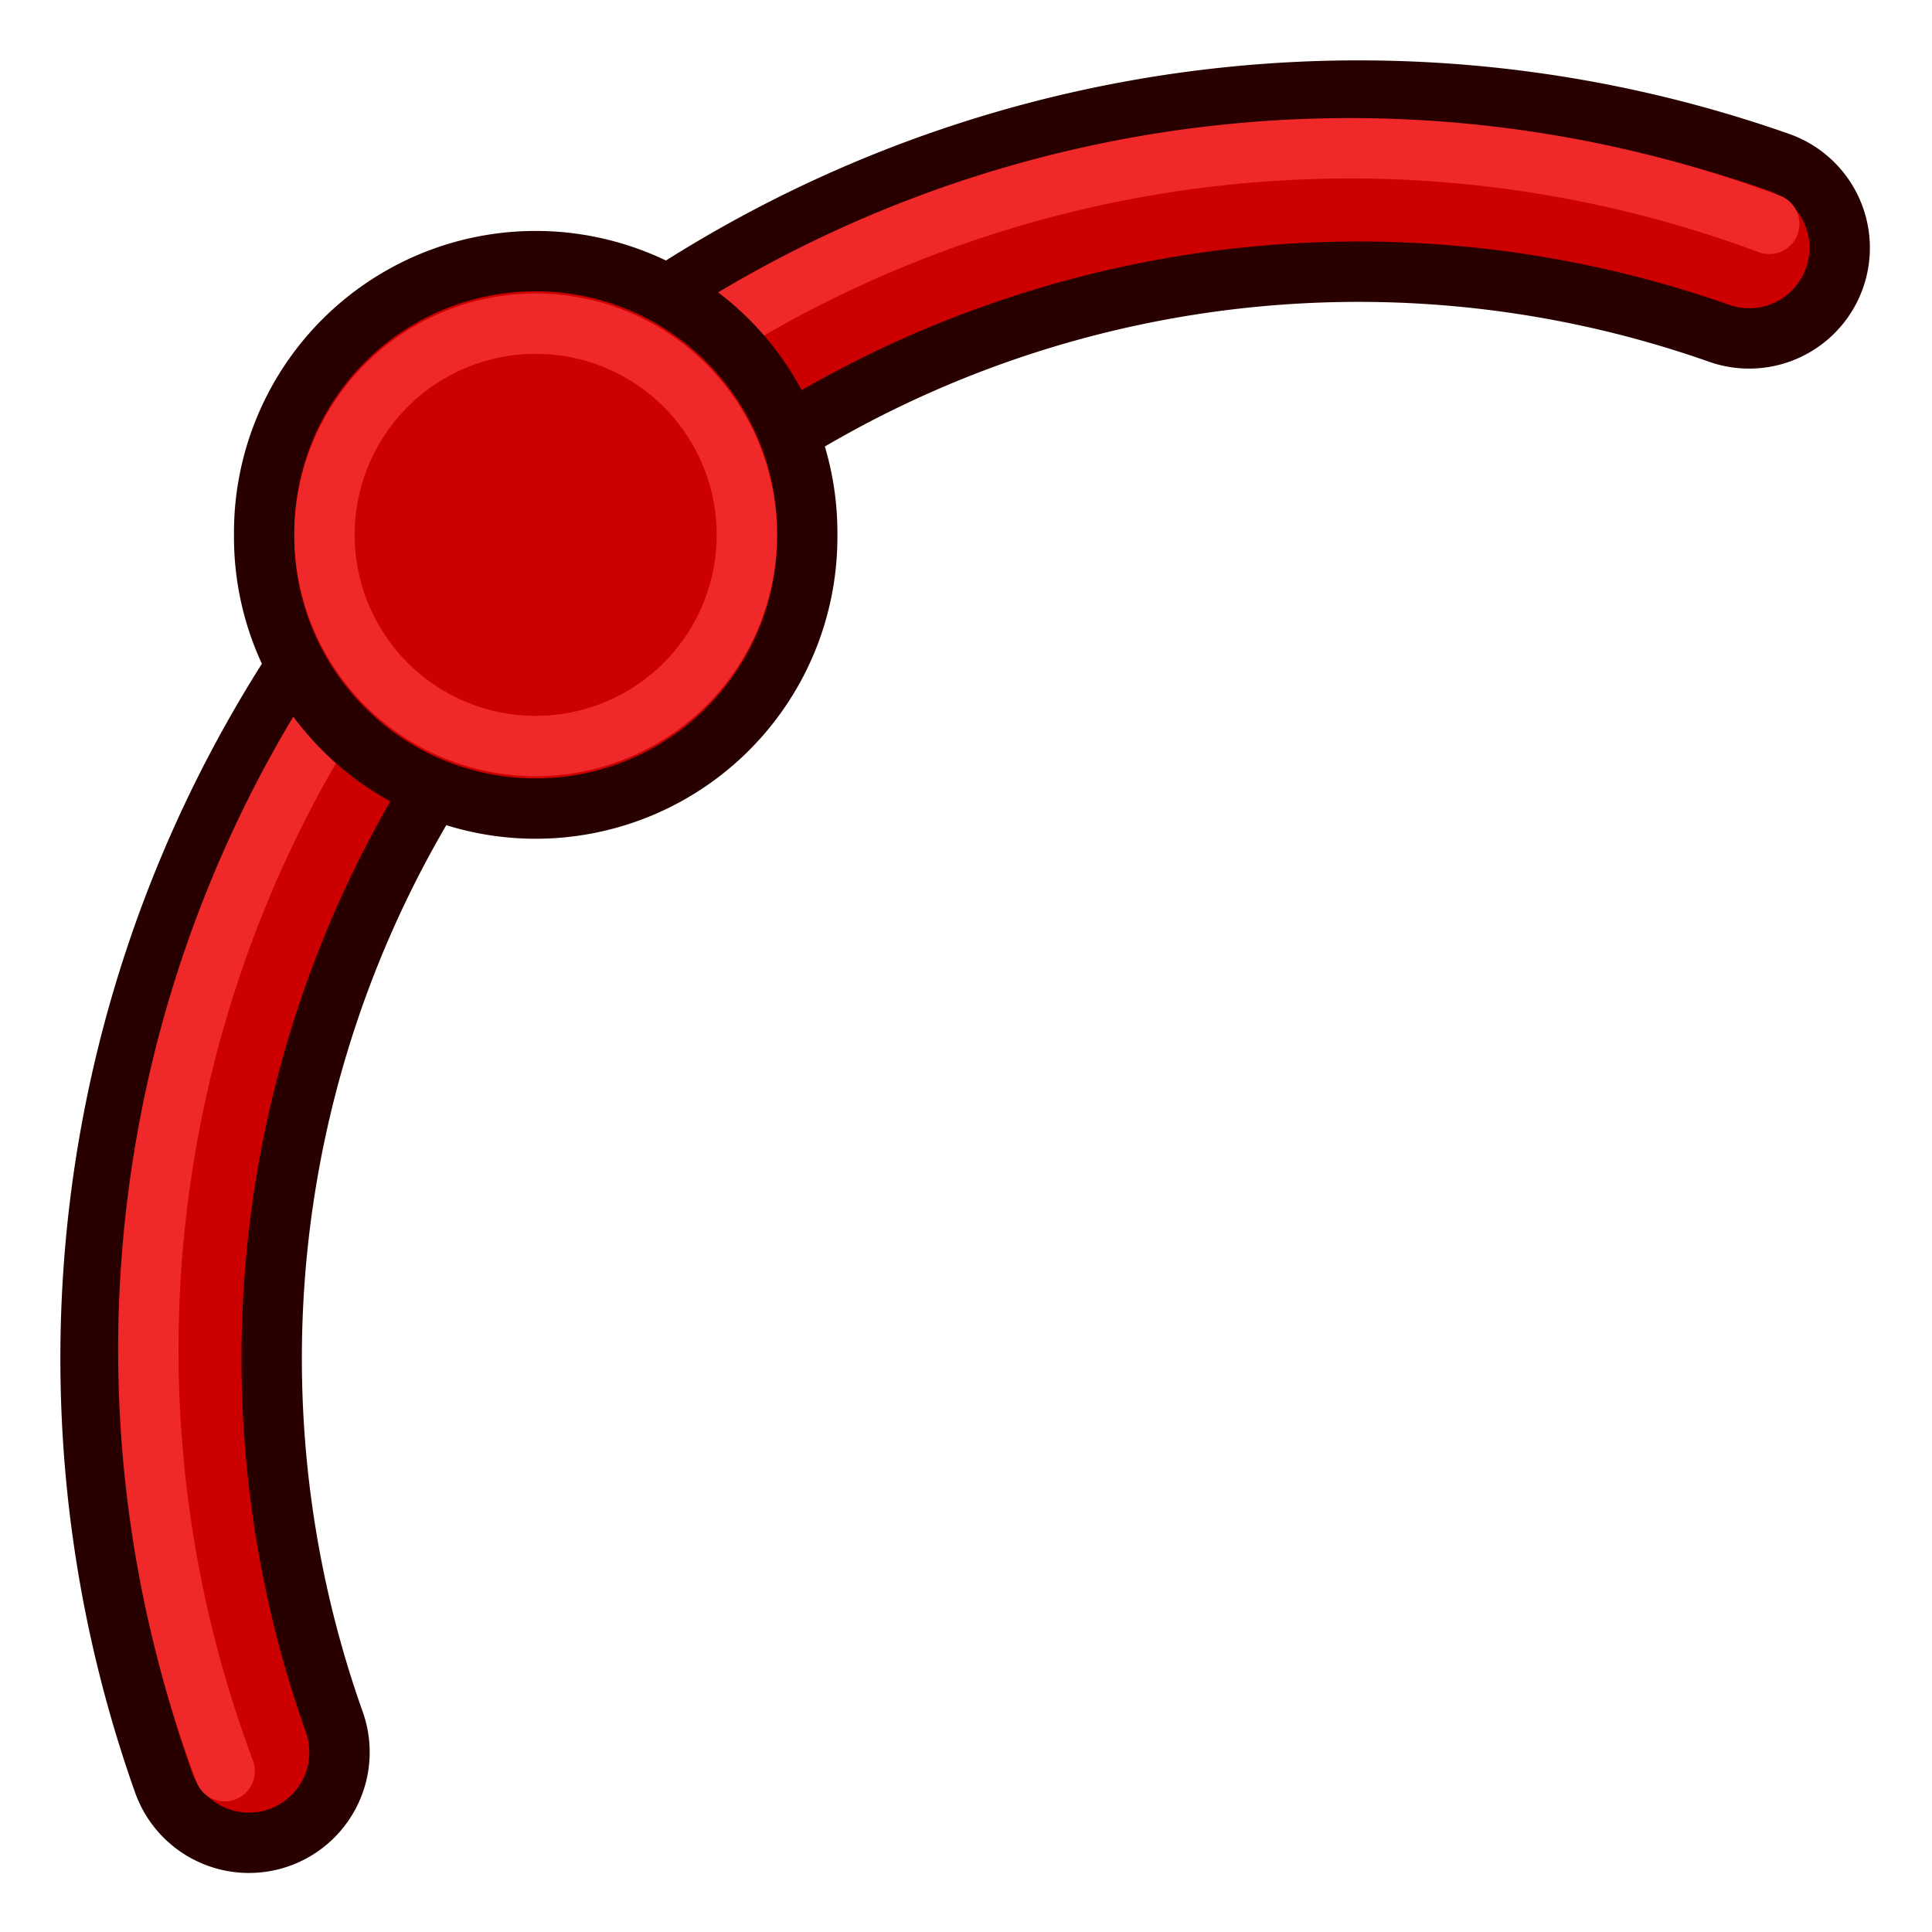
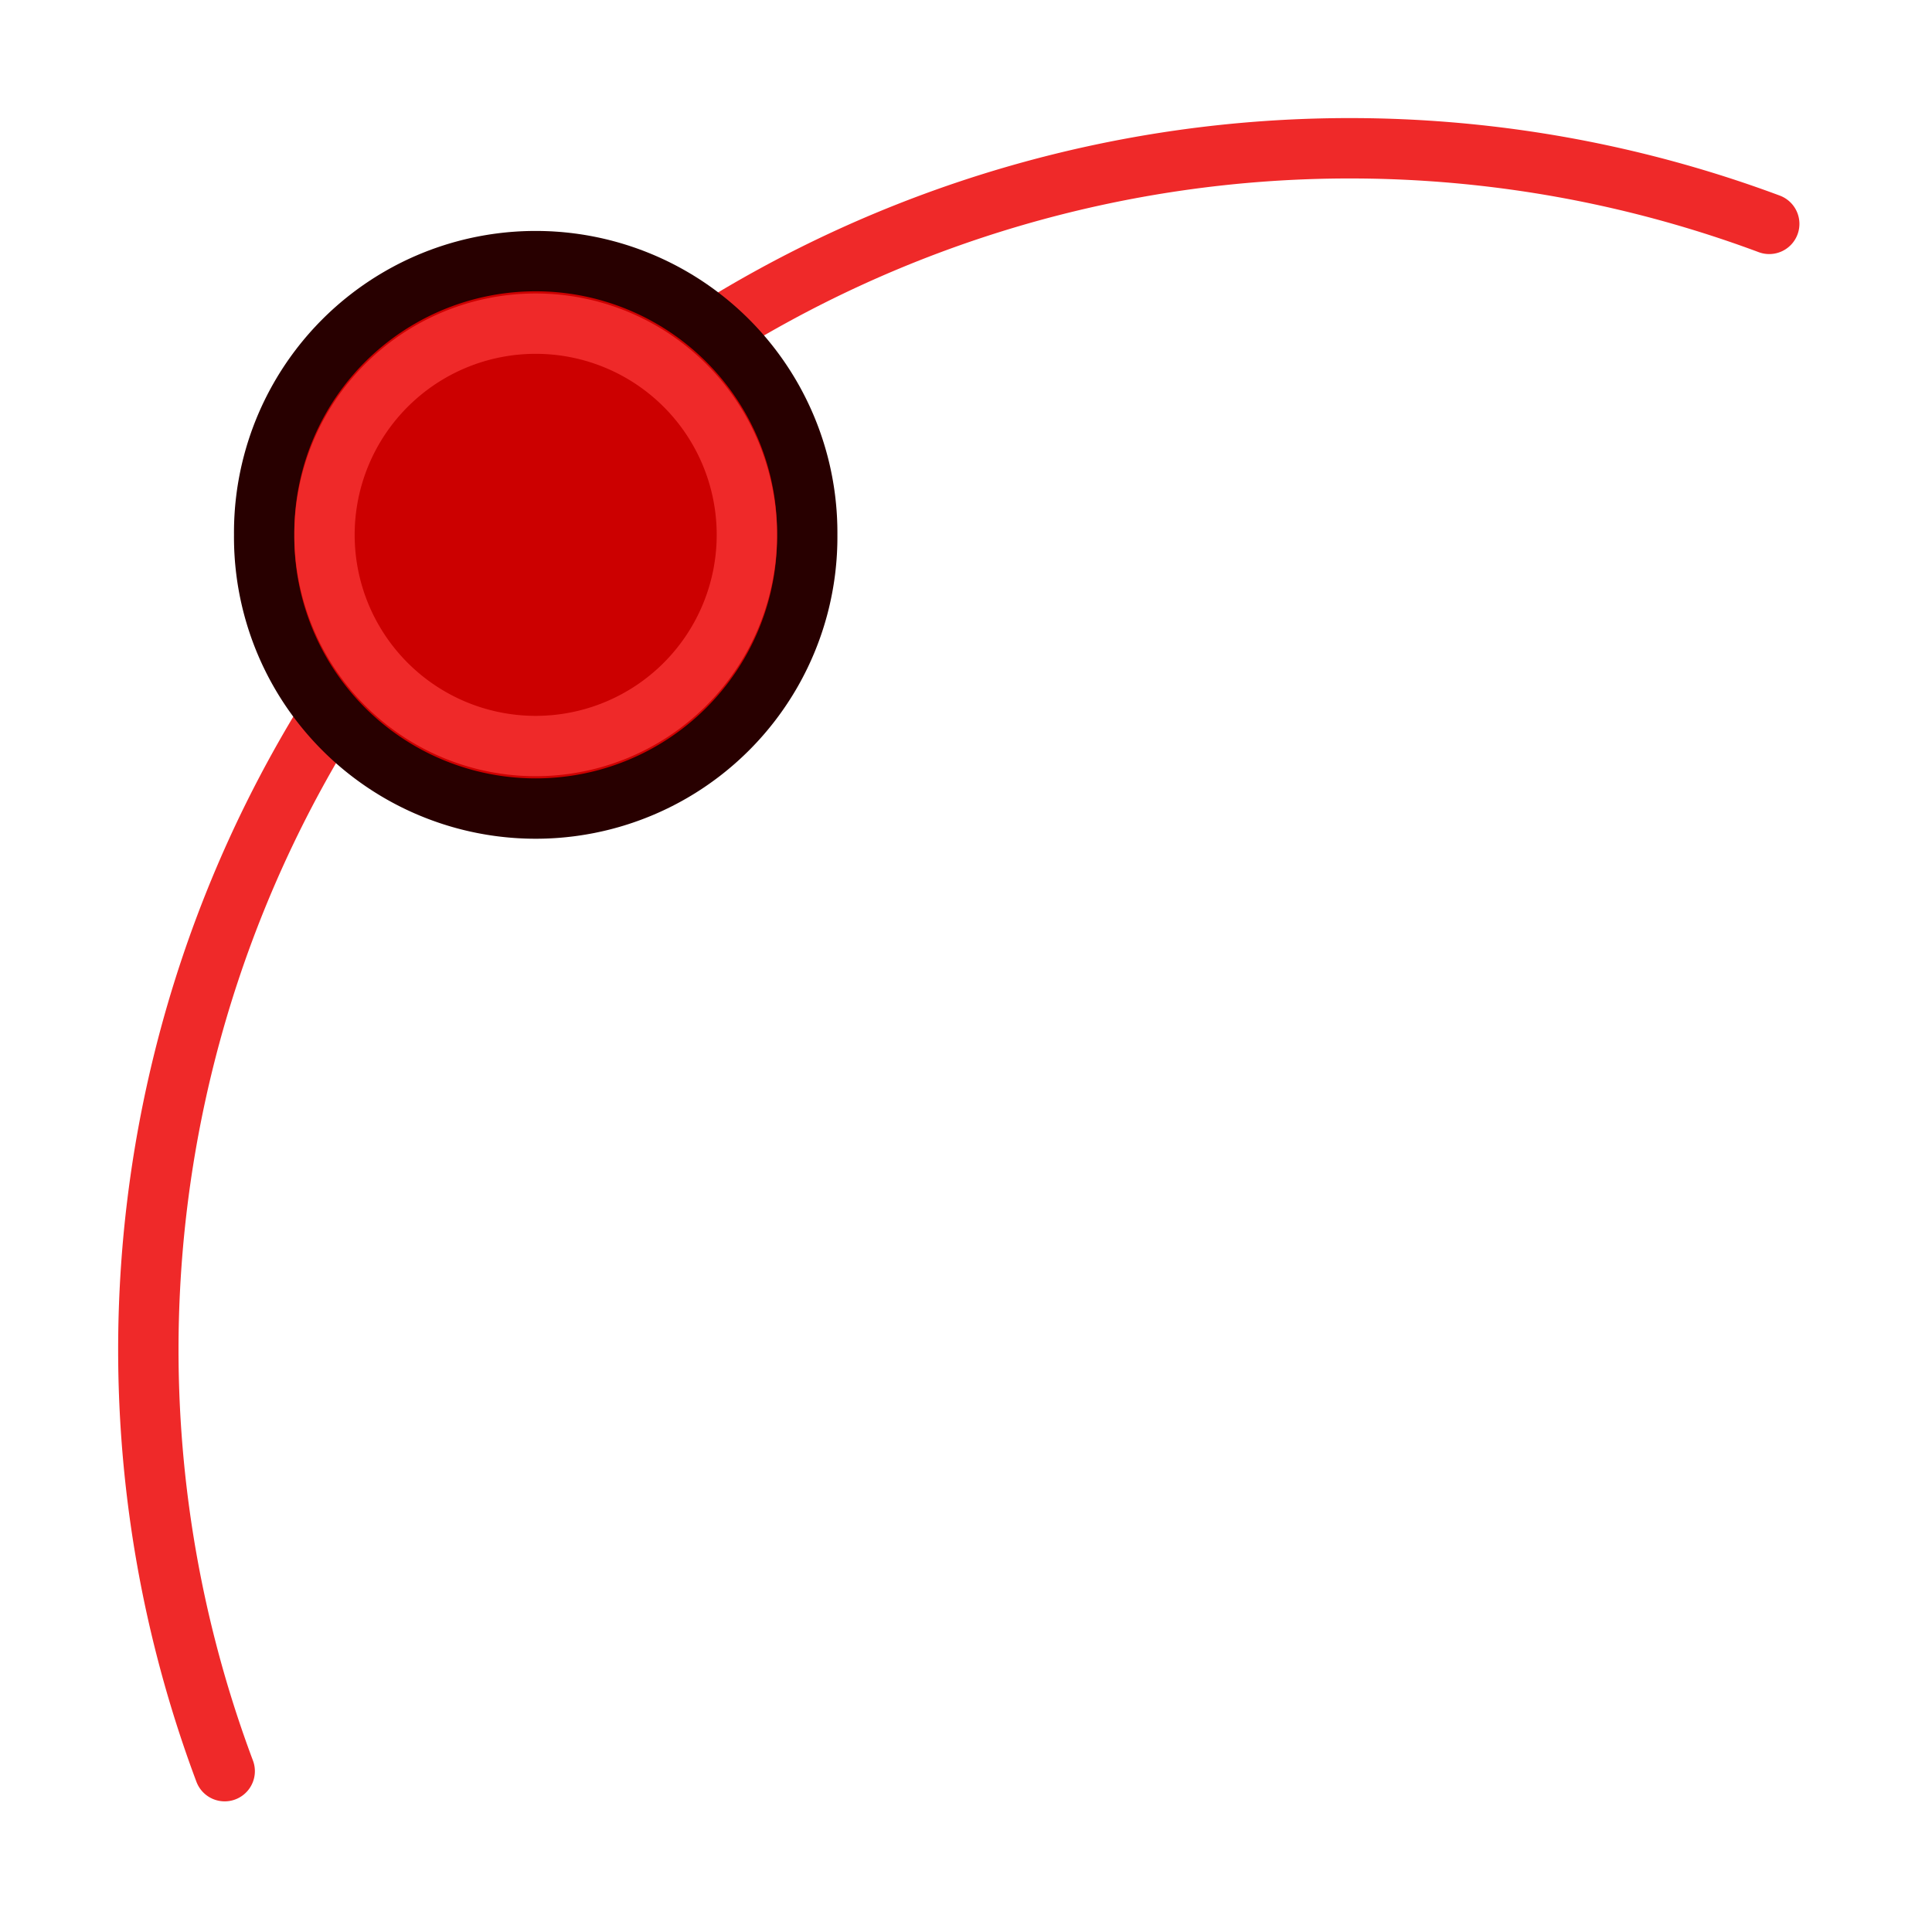
<svg xmlns="http://www.w3.org/2000/svg" xmlns:xlink="http://www.w3.org/1999/xlink" id="svg2816" version="1.1" viewBox="0 0 64.0 64.0">
  <defs id="defs2818">
    <linearGradient id="linearGradient3602">
      <stop style="stop-color:#ff2600;stop-opacity:1" offset="0" id="stop3604" />
      <stop style="stop-color:#ff5f00;stop-opacity:1" offset="1" id="stop3606" />
    </linearGradient>
    <linearGradient xlink:href="#linearGradient3602-7" id="linearGradient3608-5" x1="3.909" y1="14.364" x2="24.818" y2="14.364" gradientUnits="userSpaceOnUse" />
    <linearGradient id="linearGradient3602-7">
      <stop style="stop-color:#c51900;stop-opacity:1" offset="0" id="stop3604-1" />
      <stop style="stop-color:#ff5f00;stop-opacity:1" offset="1" id="stop3606-3" />
    </linearGradient>
    <linearGradient xlink:href="#linearGradient3602-5" id="linearGradient3608-1" x1="3.909" y1="14.364" x2="24.818" y2="14.364" gradientUnits="userSpaceOnUse" />
    <linearGradient id="linearGradient3602-5">
      <stop style="stop-color:#c51900;stop-opacity:1" offset="0" id="stop3604-9" />
      <stop style="stop-color:#ff5f00;stop-opacity:1" offset="1" id="stop3606-9" />
    </linearGradient>
    <linearGradient y2="14.364" x2="24.818" y1="14.364" x1="3.909" gradientUnits="userSpaceOnUse" id="linearGradient3686" xlink:href="#linearGradient3602-5" />
    <linearGradient xlink:href="#linearGradient3602-58" id="linearGradient3608-8" x1="3.909" y1="14.364" x2="24.818" y2="14.364" gradientUnits="userSpaceOnUse" />
    <linearGradient id="linearGradient3602-58">
      <stop style="stop-color:#c51900;stop-opacity:1" offset="0" id="stop3604-2" />
      <stop style="stop-color:#ff5f00;stop-opacity:1" offset="1" id="stop3606-2" />
    </linearGradient>
    <linearGradient y2="14.364" x2="24.818" y1="14.364" x1="3.909" gradientUnits="userSpaceOnUse" id="linearGradient3726" xlink:href="#linearGradient3602-58" />
    <linearGradient xlink:href="#linearGradient3602-1" id="linearGradient3608" x1="3.909" y1="14.364" x2="24.818" y2="14.364" gradientUnits="userSpaceOnUse" />
    <linearGradient id="linearGradient3602-1">
      <stop style="stop-color:#ff2600;stop-opacity:1" offset="0" id="stop3604-22" />
      <stop style="stop-color:#ff5f00;stop-opacity:1" offset="1" id="stop3606-1" />
    </linearGradient>
    <linearGradient y2="14.364" x2="24.818" y1="14.364" x1="3.909" gradientUnits="userSpaceOnUse" id="linearGradient8355" xlink:href="#linearGradient3602-1" />
    <linearGradient id="linearGradient3602-1-9">
      <stop style="stop-color:#ff2600;stop-opacity:1" offset="0" id="stop3604-22-5" />
      <stop style="stop-color:#ff5f00;stop-opacity:1" offset="1" id="stop3606-1-4" />
    </linearGradient>
    <linearGradient y2="14.364" x2="24.818" y1="14.364" x1="3.909" gradientUnits="userSpaceOnUse" id="linearGradient8395" xlink:href="#linearGradient3602-1-9" />
    <linearGradient y2="14.364" x2="24.818" y1="14.364" x1="3.909" gradientUnits="userSpaceOnUse" id="linearGradient8355-2" xlink:href="#linearGradient3602-1-2" />
    <linearGradient id="linearGradient3602-1-2">
      <stop style="stop-color:#ff2600;stop-opacity:1" offset="0" id="stop3604-22-55" />
      <stop style="stop-color:#ff5f00;stop-opacity:1" offset="1" id="stop3606-1-8" />
    </linearGradient>
  </defs>
  <g id="layer1">
-     <path style="fill:none;stroke:#280000;stroke-width:8;stroke-linecap:round;stroke-linejoin:round;stroke-miterlimit:100;stroke-dasharray:none;stroke-dashoffset:3.45;stroke-opacity:1" id="path1" d="M 8.246,58.044 A 39,39 0 0 1 17.385,17.461 39,39 0 0 1 57.942,8.21" />
-     <path style="fill:none;stroke:#cc0000;stroke-width:4;stroke-linecap:round;stroke-linejoin:round;stroke-miterlimit:100;stroke-dasharray:none;stroke-dashoffset:3.45;stroke-opacity:1" id="path1-6" d="M 8.246,58.044 A 39,39 0 0 1 17.385,17.461 39,39 0 0 1 57.942,8.21" />
    <path style="fill:none;stroke:#ef2929;stroke-width:2;stroke-linecap:round;stroke-linejoin:round;stroke-miterlimit:100;stroke-dasharray:none;stroke-dashoffset:3.45;stroke-opacity:1" id="path1-6-5" d="M 7.443,58.672 A 39.799,39.799 0 0 1 16.546,16.594 39.799,39.799 0 0 1 58.608,7.416" />
    <g id="g3813" transform="matrix(0.583,0,0,0.583,-20.766,0.19)" style="stroke-width:1.714">
      <path d="m 81.486,30.064 a 15.429,15.429 0 1 1 -30.857,0 15.429,15.429 0 1 1 30.857,0 z" id="path3025" style="fill:#cc0000;fill-opacity:1;stroke:#280000;stroke-width:3.429;stroke-linecap:round;stroke-linejoin:miter;stroke-miterlimit:4.5;stroke-dasharray:none;stroke-opacity:1" />
      <path d="m 78.057,30.064 a 12,12 0 1 1 -24,0 12,12 0 1 1 24,0 z" id="path3025-3" style="fill:none;stroke:#ef2929;stroke-width:3.429;stroke-linecap:round;stroke-linejoin:miter;stroke-miterlimit:4.5;stroke-dasharray:none;stroke-opacity:1" />
    </g>
  </g>
</svg>